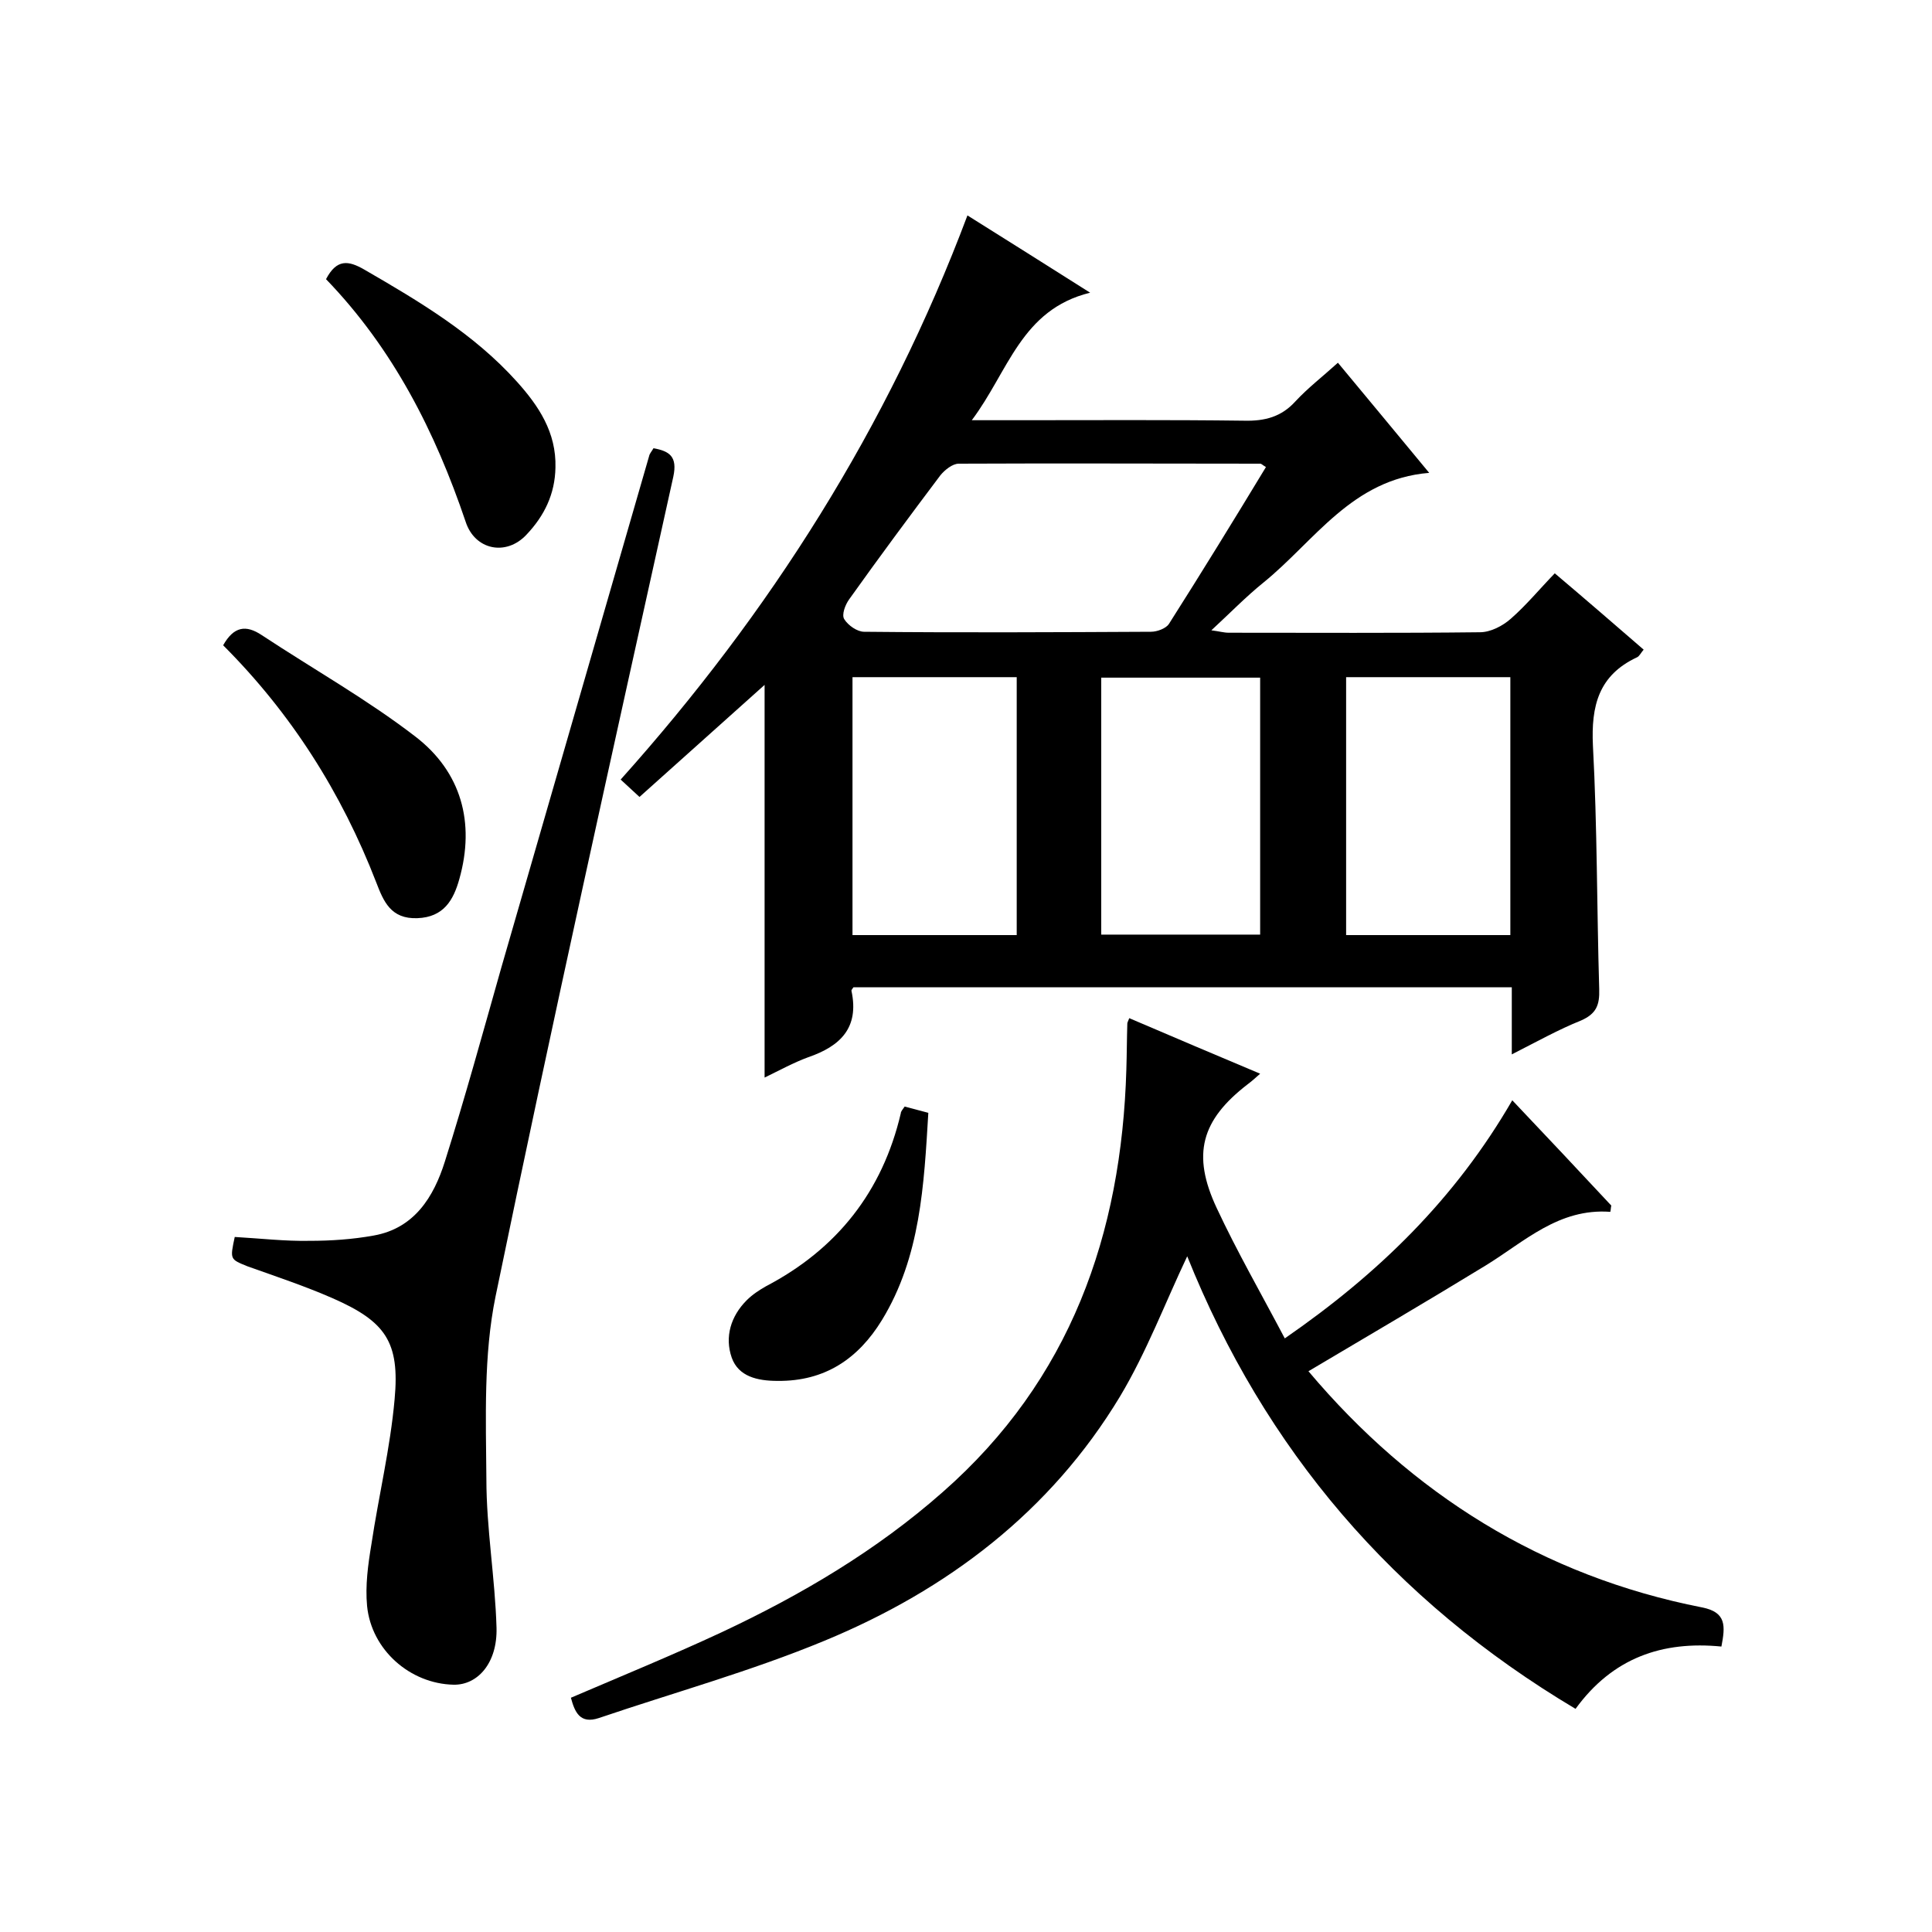
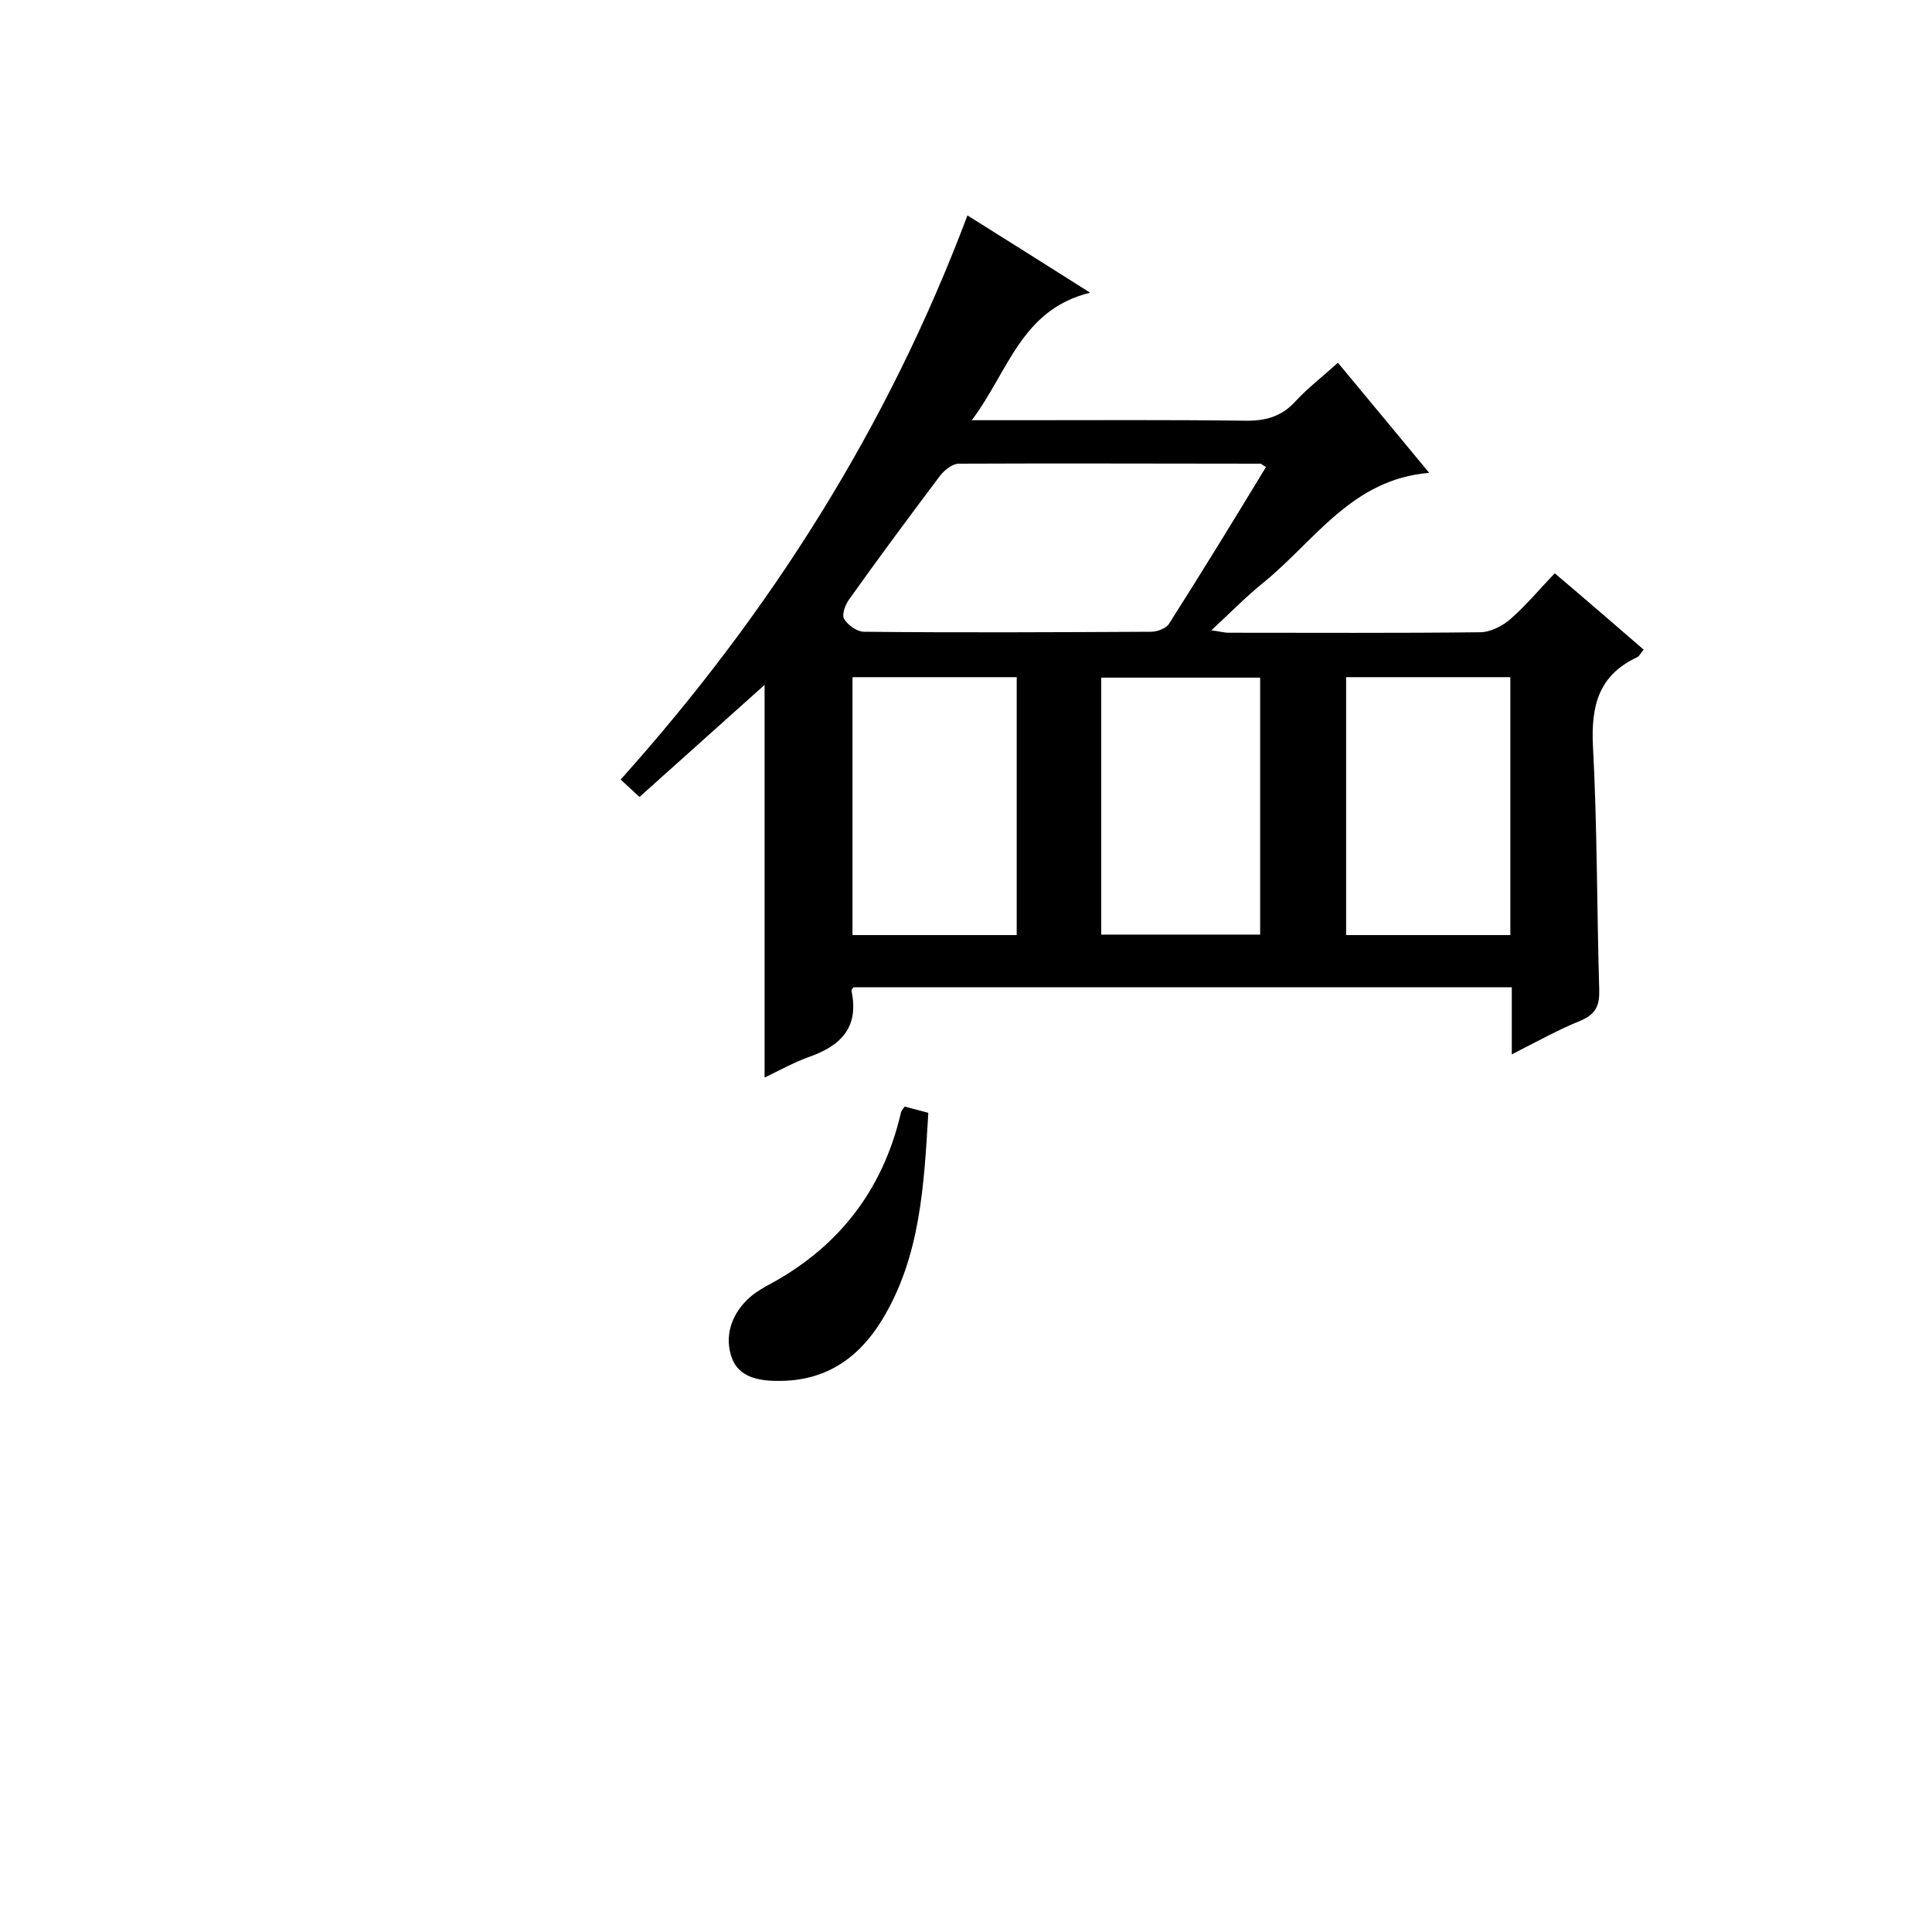
<svg xmlns="http://www.w3.org/2000/svg" enable-background="new 0 0 400 400" viewBox="0 0 400 400">
  <path d="m313 218.3c0-5.1 0-9.3 0-13.9-45.6 0-90.9 0-136.3 0-.2.3-.5.6-.4.8 1.6 7.6-2.3 11.4-9 13.7-3 1.1-5.9 2.7-9 4.2 0-27.2 0-53.9 0-81.3-8.7 7.8-17.2 15.4-25.9 23.2-1.3-1.2-2.4-2.2-3.9-3.6 30.9-34.5 55.3-72.9 71.8-116.8 8.3 5.2 16.4 10.3 25.4 16-14.3 3.5-16.9 16.3-24.5 26.4h9.9c15.5 0 31-.1 46.5.1 4.3.1 7.7-.8 10.6-4 2.6-2.8 5.6-5.1 8.8-8 6.3 7.6 12.3 14.8 18.9 22.8-16 1.3-23.7 14.1-34.3 22.7-3.6 2.9-6.9 6.3-10.8 9.9 1.6.2 2.6.5 3.6.5 17.3 0 34.7.1 52-.1 2.2 0 4.7-1.3 6.4-2.8 3.2-2.8 6-6.2 9.1-9.4 6.5 5.5 12.4 10.6 18.4 15.8-.6.7-.9 1.4-1.4 1.6-7.9 3.7-9.5 10-9.1 18.3.9 16.8.8 33.6 1.3 50.4.1 3.3-.6 5.1-3.8 6.5-4.5 1.8-9 4.3-14.3 7zm-50.9-121.6c-.7-.4-.9-.7-1.2-.7-20.8 0-41.6-.1-62.4 0-1.3 0-2.9 1.3-3.8 2.4-6.4 8.5-12.7 17-18.9 25.7-.8 1.1-1.6 3.2-1 4.1.8 1.3 2.7 2.6 4.1 2.6 19.8.2 39.6.1 59.4 0 1.3 0 3.1-.7 3.7-1.6 6.8-10.7 13.5-21.6 20.1-32.5zm-85.6 43.5v53.4h34c0-18 0-35.6 0-53.4-11.4 0-22.5 0-34 0zm102.2 0v53.4h34c0-18 0-35.6 0-53.4-11.4 0-22.5 0-34 0zm-50.7 53.3h32.9c0-18 0-35.6 0-53.2-11.1 0-22 0-32.9 0z" />
-   <path d="m118.2 351.5c10.5-4.5 21-8.8 31.3-13.6 16.4-7.7 32-16.9 45.7-29 26.4-23.2 37-53.3 38-87.5.1-3.2.1-6.3.2-9.5 0-.2.1-.3.4-1.1 8.9 3.8 17.8 7.6 27.1 11.5-1 .9-1.8 1.6-2.6 2.2-9.6 7.4-11.6 14.5-6.4 25.6 4.2 9 9.2 17.7 14.1 27 19.4-13.4 35.3-28.9 47.1-49.3 7.1 7.5 13.8 14.6 20.5 21.8-.1.4-.1.9-.2 1.3-10.7-.8-17.8 6.2-25.8 11.1-12.1 7.4-24.4 14.6-36.7 21.9 21.4 25.4 48.4 42.4 81.5 48.9 5.1 1 4.8 3.9 4 8.1-12.2-1.2-22.5 2.3-30.2 12.9-37.8-22.5-64.4-53.8-80.4-93.7-4.6 9.7-8.4 19.8-13.9 29-14.4 23.9-35.8 40.1-61.2 50.6-15.2 6.3-31.1 10.7-46.7 16-3.9 1.3-5-1.2-5.8-4.2z" />
-   <path d="m48.6 256.1c5.3.3 10.4.9 15.5.8 4.4 0 8.9-.3 13.3-1.1 8.4-1.5 12.4-8 14.7-15.3 4.2-13.3 7.9-26.8 11.7-40.2 10.2-35.3 20.4-70.6 30.6-105.9.1-.5.5-.9.9-1.6 3.3.6 5 1.7 4.1 5.9-12.5 56.5-25.1 113-36.8 169.7-2.5 12.2-2 25.2-1.9 37.8 0 10.3 1.8 20.5 2.1 30.8.2 7.3-3.9 11.9-8.9 11.8-9-.2-17-7.2-17.9-16.3-.4-4.2.2-8.6.9-12.8 1.5-10 3.9-19.9 4.8-30 1.1-11.9-1.9-16.1-12.8-20.9-5.7-2.5-11.7-4.5-17.6-6.6-3.7-1.5-3.7-1.4-2.7-6.1z" />
-   <path d="m46.2 133.6c2.2-3.9 4.7-4.3 8-2.1 10.6 7 21.8 13.3 31.8 21 9.5 7.3 12.4 17.8 9.1 29.5-1.2 4.3-3.2 7.9-8.7 8.1s-7-3.5-8.5-7.4c-7.2-18.6-17.6-35-31.7-49.1z" />
-   <path d="m67.5 57.8c2.2-4.2 4.6-3.9 7.9-2 11.4 6.6 22.7 13.3 31.6 23.2 4.5 5 8.2 10.5 8 17.8-.1 5.5-2.3 10-6 13.9-4.2 4.5-10.7 3.2-12.6-2.7-6.3-18.6-15-35.8-28.9-50.2z" />
  <path d="m187.3 229.1c1.5.4 3 .8 4.9 1.3-.9 14.9-1.6 29.8-9.6 42.9-4.9 8-11.8 12.7-21.6 12.6-4.2 0-8.1-.9-9.5-4.8-1.5-4.3-.2-8.6 3.1-11.9 1.2-1.2 2.6-2.1 4-2.9 14.7-7.7 24.1-19.6 27.9-35.8 0-.4.4-.8.8-1.4z" />
</svg>